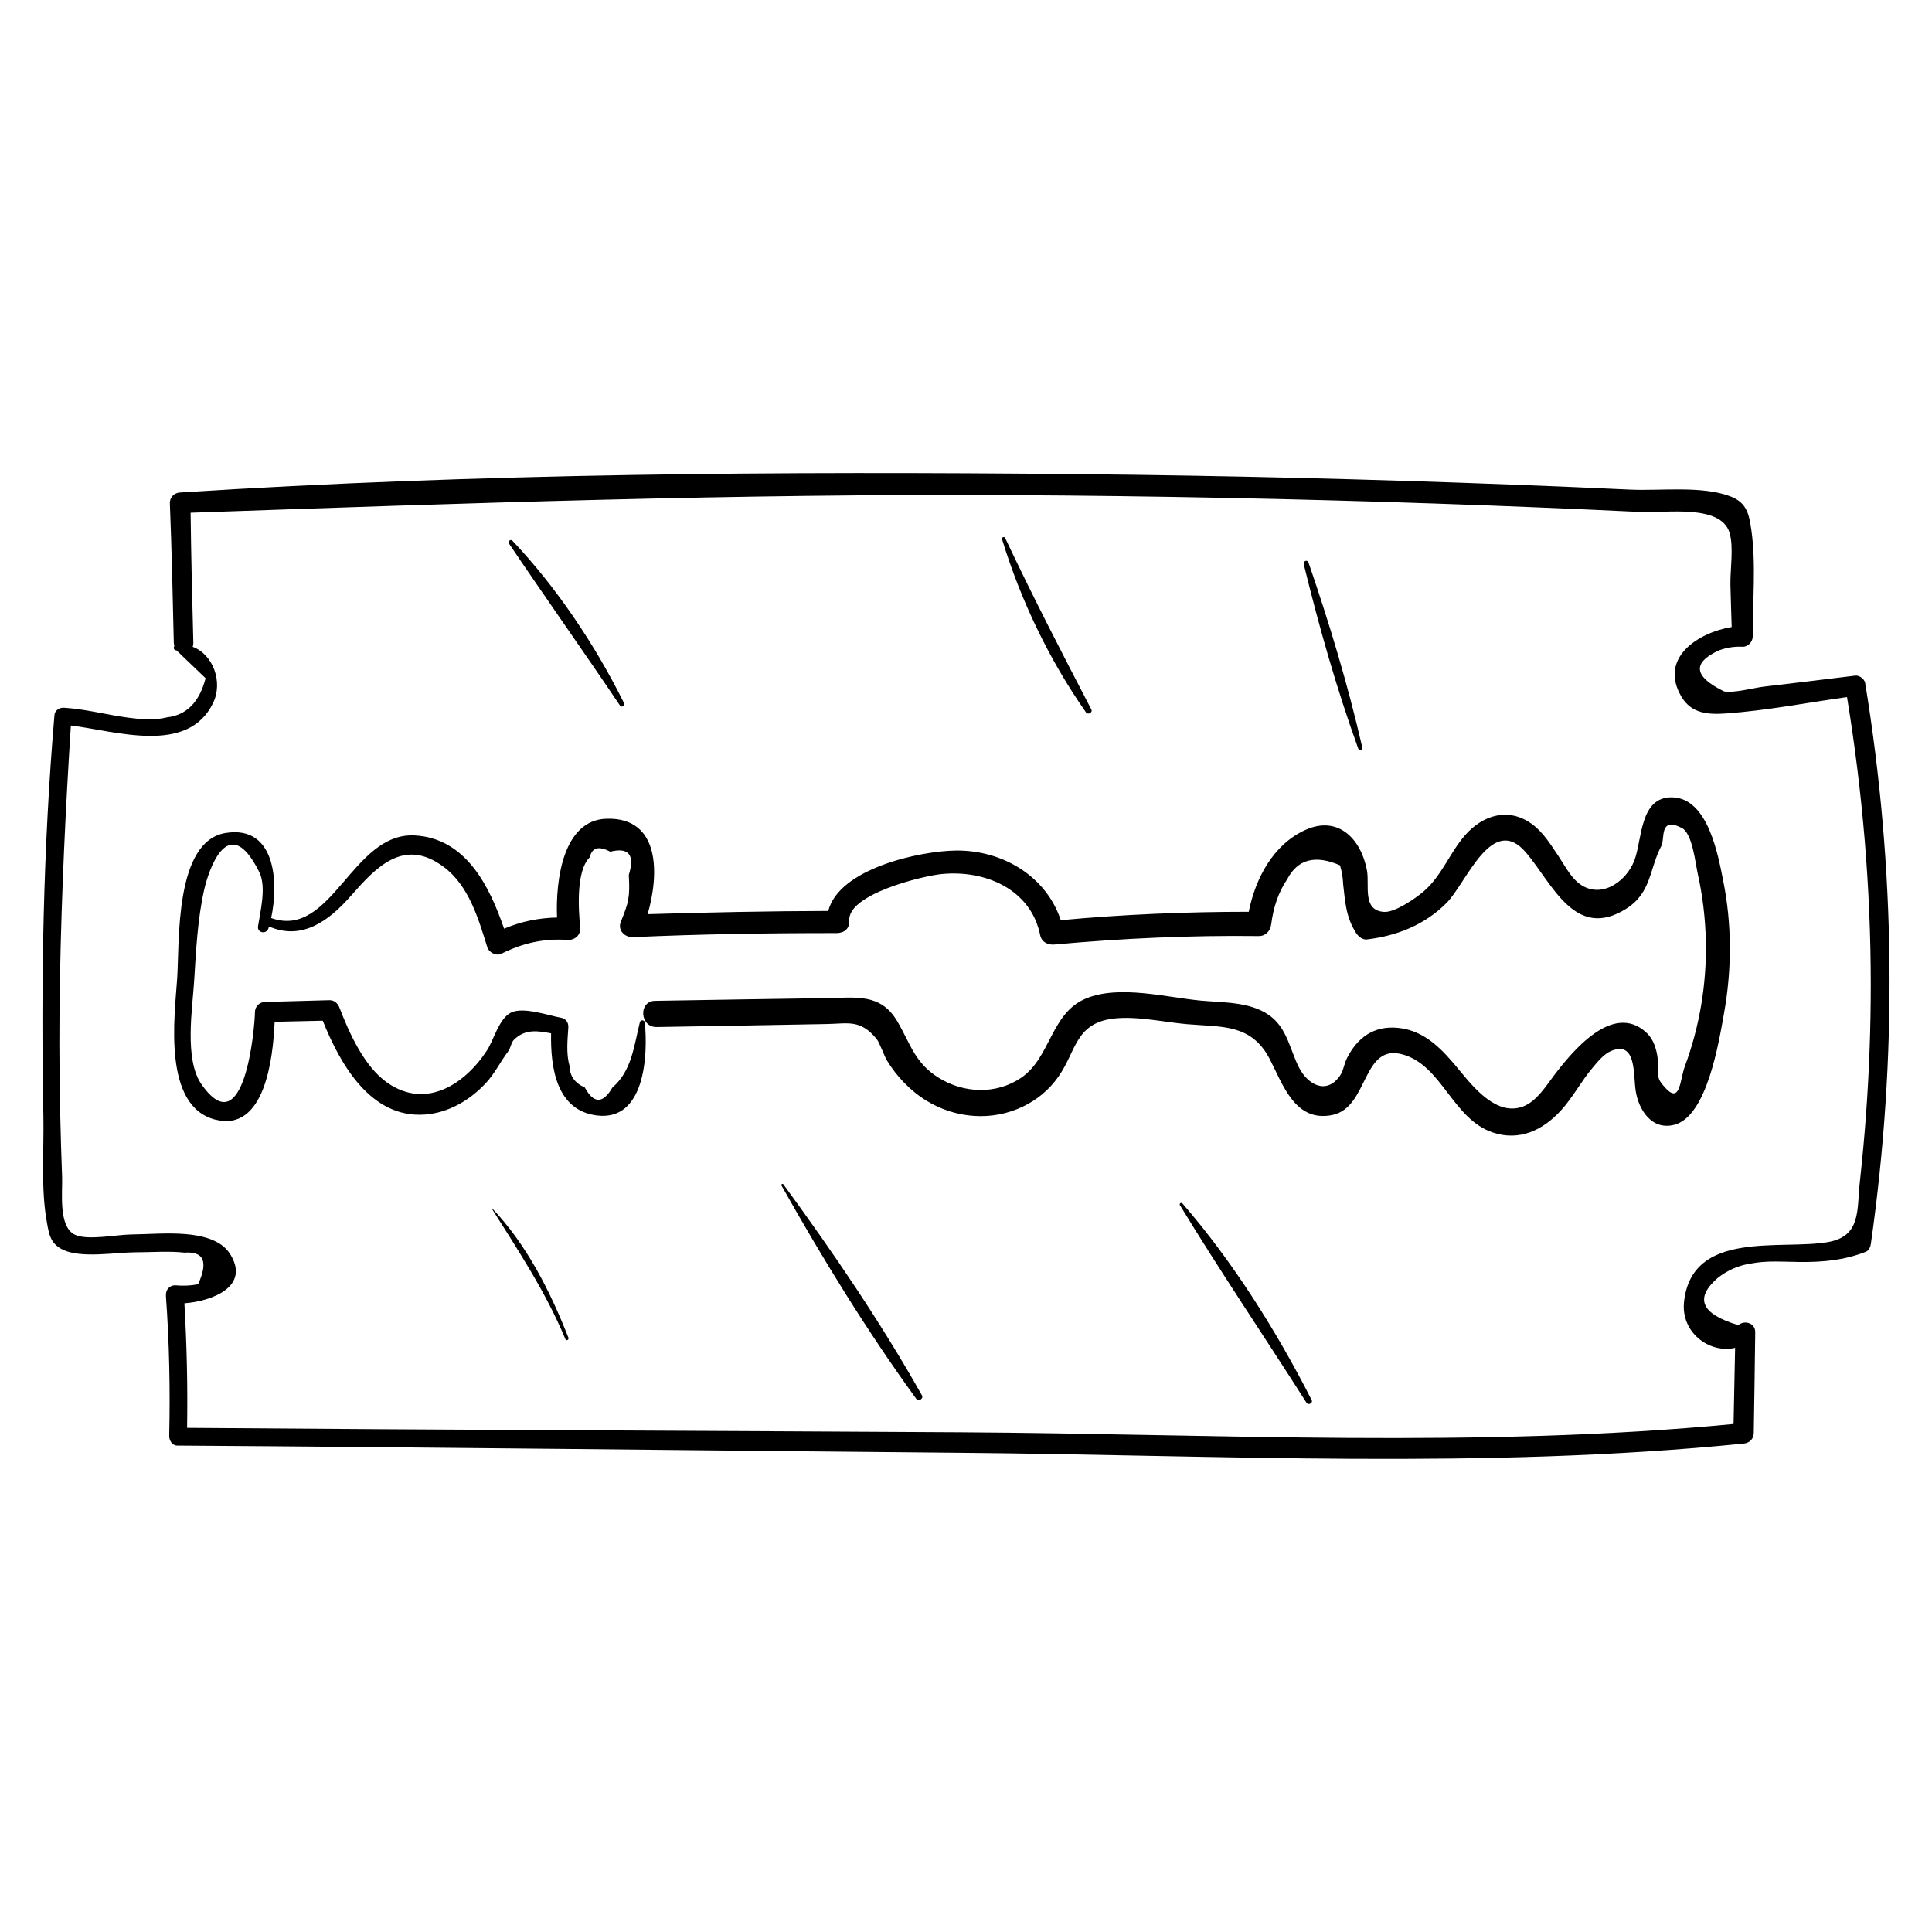
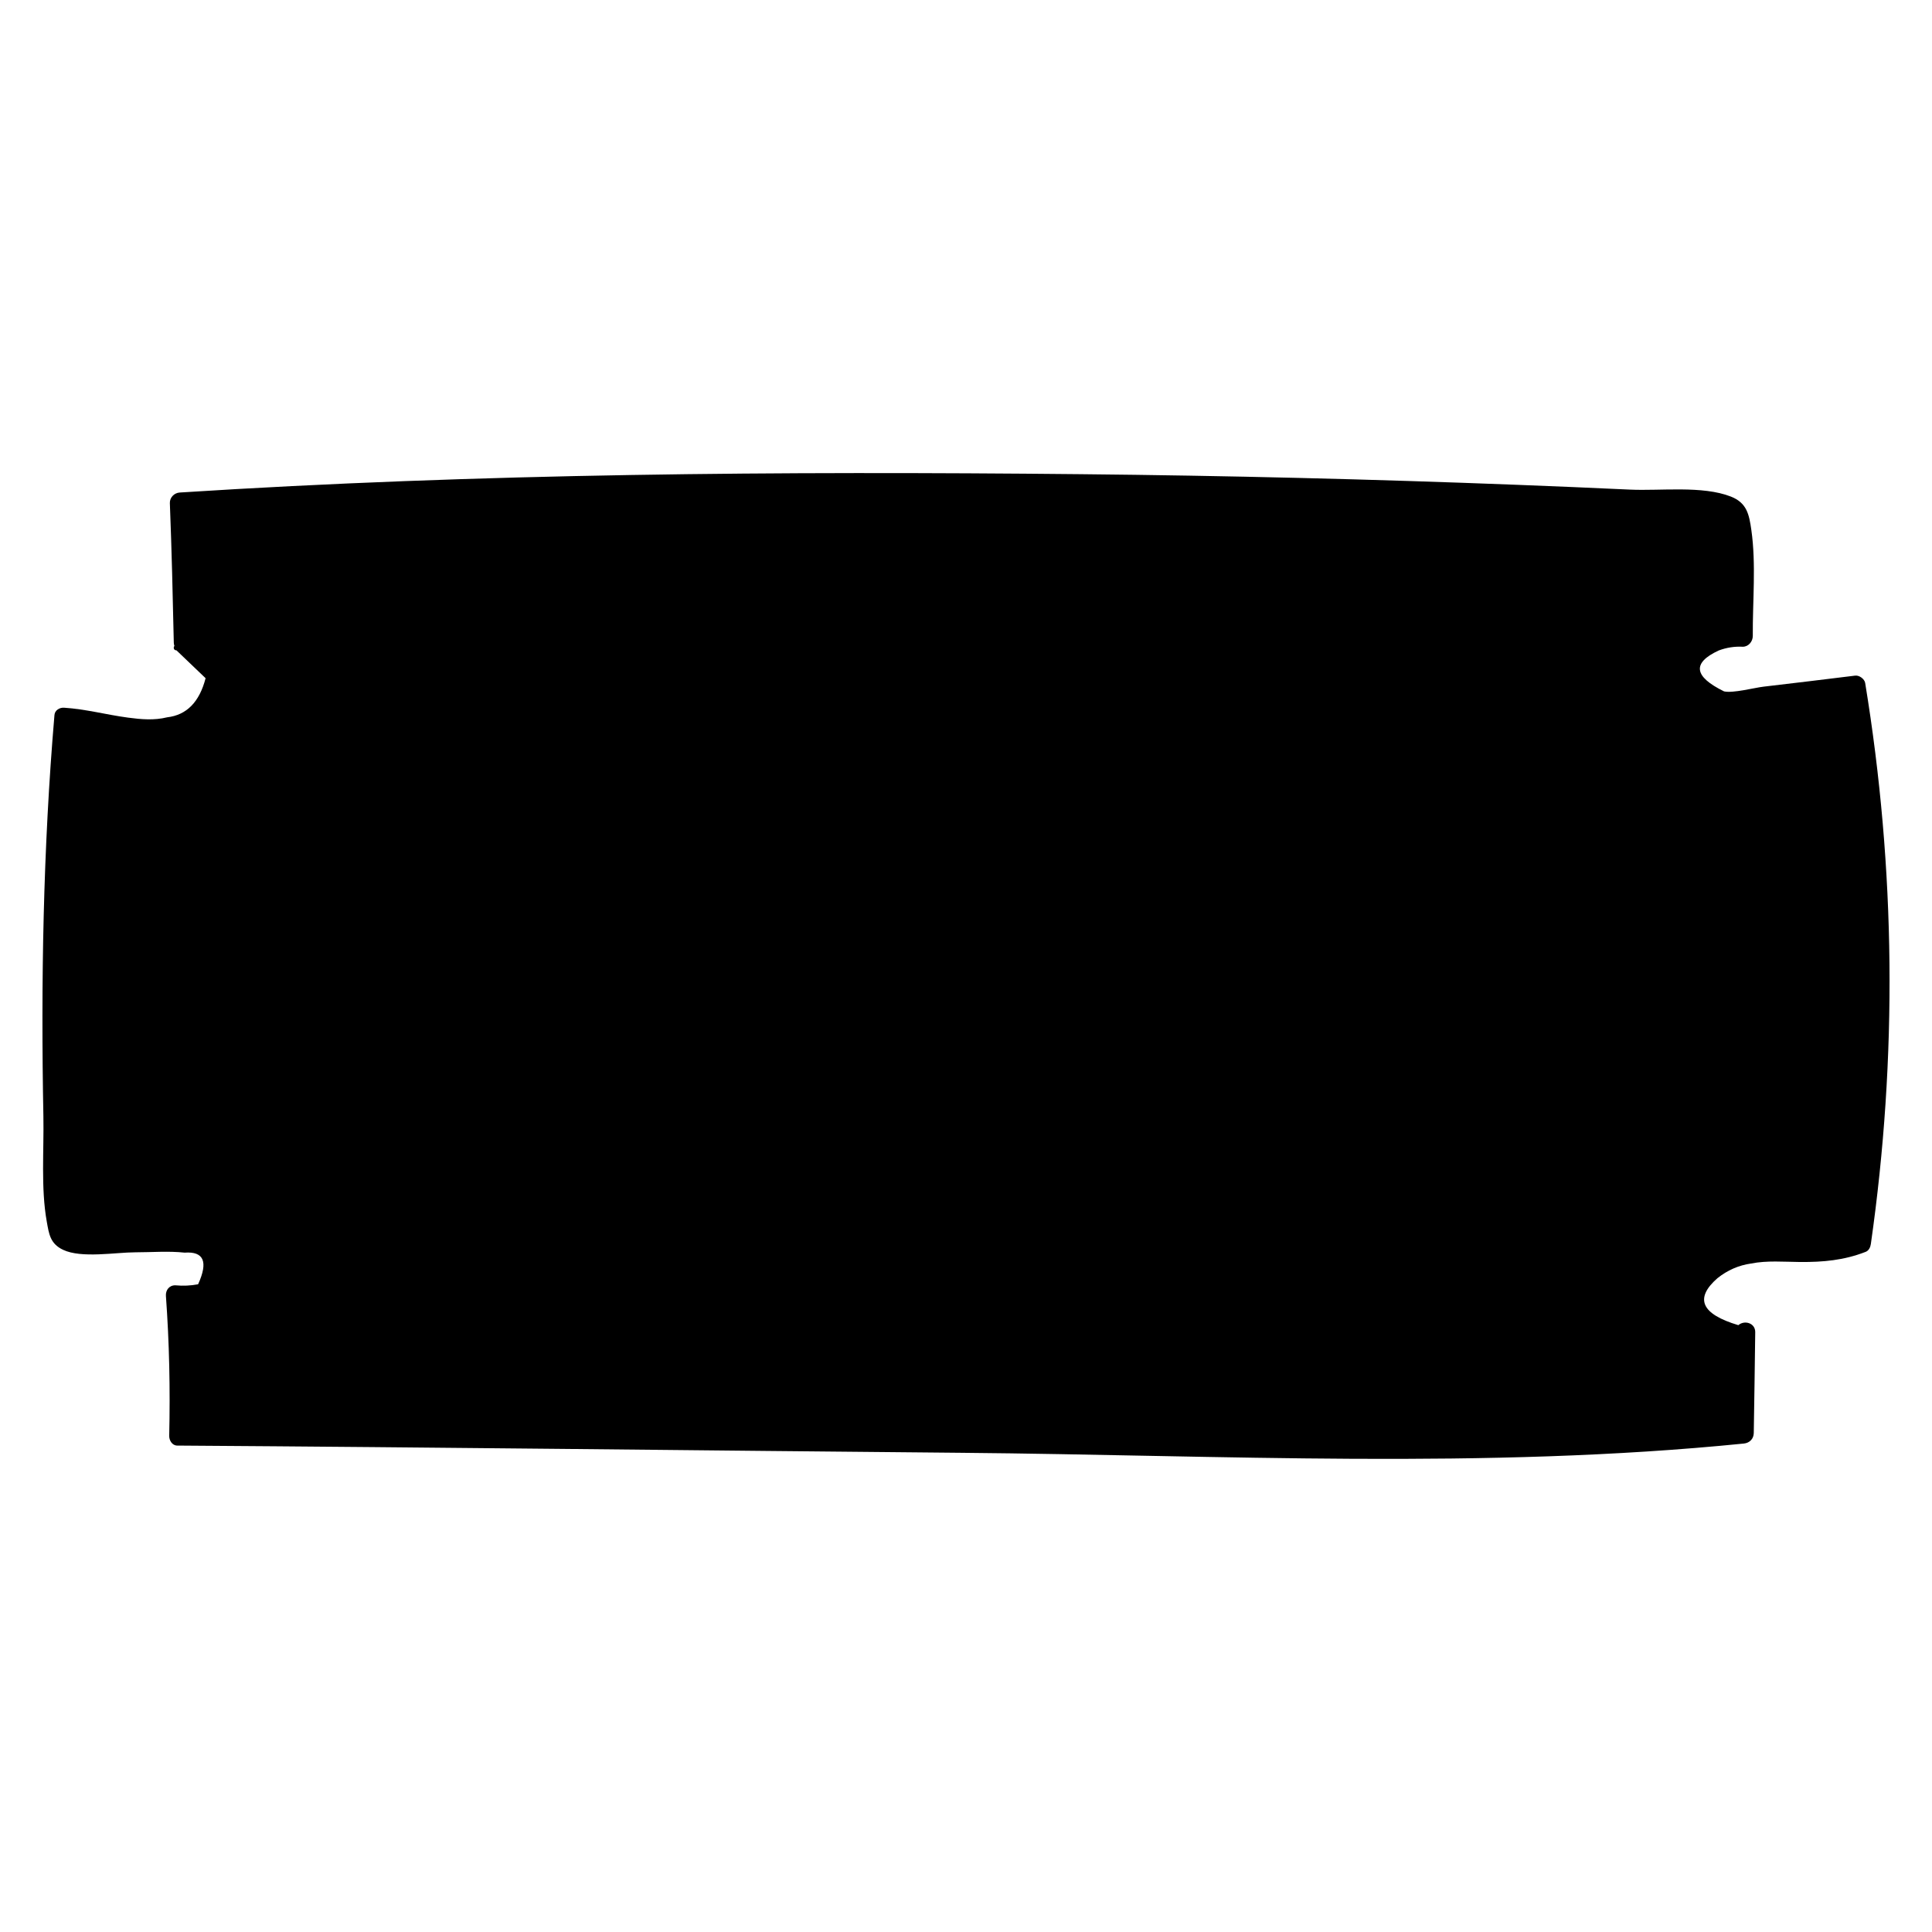
<svg xmlns="http://www.w3.org/2000/svg" fill="#000000" width="800px" height="800px" version="1.1" viewBox="144 144 512 512">
  <g>
-     <path d="m160.71 475.21c4.879 2.316 13.945 0.664 19.203 0.664 4.277 0 8.75-0.379 13.008 0.09 5.106-0.375 6.297 2.418 3.578 8.383-1.98 0.375-3.965 0.469-5.961 0.281-1.68-0.074-2.68 1.262-2.566 2.832 0.895 12.344 1.152 24.68 0.871 37.051-0.027 1.191 0.777 2.574 2.129 2.582 69.297 0.457 138.59 1.301 207.88 1.914 68.809 0.609 138.71 4.449 207.29-2.453 1.508-0.152 2.598-1.234 2.625-2.785 0.152-8.91 0.273-17.82 0.387-26.73 0.031-2.418-2.82-3.277-4.481-1.859-9.824-2.934-11.668-7.082-5.523-12.453 2.66-2.121 5.633-3.418 8.914-3.883 4.215-0.836 8.652-0.438 12.918-0.402 6.164 0.047 11.68-0.441 17.445-2.691 0.859-0.336 1.25-1.258 1.371-2.09 7.062-49.496 6.586-99.324-1.508-148.67-0.176-1.062-1.566-2.082-2.641-1.945-8.102 1.016-16.207 1.969-24.312 2.93-2.434 0.289-8.07 1.781-10.449 1.246-8.031-3.938-8.504-7.551-1.418-10.836 2.082-0.781 4.223-1.113 6.422-0.992 1.535-0.035 2.629-1.434 2.617-2.894-0.066-9.09 0.906-19.012-0.379-28.012-0.598-4.172-1.184-7.223-5.43-8.891-7.519-2.957-18.684-1.473-26.695-1.844-10.023-0.465-20.051-0.891-30.078-1.277-38.477-1.488-76.977-2.43-115.48-2.812-79.5-0.793-159.44-0.242-238.81 4.859-1.469 0.094-2.68 1.32-2.621 2.828 0.484 12.32 0.773 24.645 1.043 36.969 0.008 0.32 0.074 0.602 0.164 0.859-0.363 0.41-0.172 1.195 0.539 1.164 2.574 2.461 5.148 4.926 7.723 7.387-1.629 6.312-5.023 9.766-10.184 10.363-3.469 0.855-6.91 0.547-10.414 0.078-5.688-0.762-11.156-2.254-16.91-2.621-1.168-0.074-2.434 0.641-2.543 1.93-3.008 35.367-3.613 70.859-2.934 106.34 0.172 8.984-0.688 19.043 0.891 27.891 0.594 3.32 0.898 5.871 4.324 7.5zm-0.805-72.531c0.41-22.164 1.469-44.297 2.875-66.418 12.02 1.488 31.004 7.848 37.688-5.957 2.703-5.582 0-12.855-5.402-14.895 0.117-0.297 0.184-0.633 0.172-1.023-0.312-11.5-0.586-23.004-0.727-34.508 72.562-2.531 144.99-5.07 217.62-4.656 37.41 0.211 74.816 0.945 112.2 2.223 18.191 0.621 36.375 1.367 54.555 2.238 6.426 0.309 21.078-2.144 23.438 5.441 1.195 3.848 0.16 9.867 0.258 13.922 0.09 3.707 0.215 7.414 0.332 11.117-8.883 1.457-19.375 8.203-13.328 18.453 2.691 4.562 7.148 4.789 11.98 4.445 10.633-0.766 21.324-2.848 31.914-4.328 4.125 25.211 6.293 50.676 6.293 76.23 0 11.457-0.418 22.91-1.25 34.336-0.438 6.012-1 12.012-1.652 18-0.801 7.344 0.395 14.312-8.426 15.867-12.48 2.203-36.027-3.348-38.156 15.793-0.898 8.09 6.613 13.812 13.531 12.234-0.145 6.727-0.285 13.453-0.41 20.184-67.777 6.492-136.77 2.606-204.75 2.191-68.359-0.414-136.72-0.613-205.08-1.176 0.18-11.016-0.078-22.004-0.715-33 7.32-0.543 17.707-4.469 11.996-13.238-2.391-3.672-7.606-4.762-11.641-5.098-4.82-0.402-9.844 0.035-14.668 0.102-3.684 0.051-11.398 1.633-14.691 0.062-4.461-2.125-3.254-11.305-3.402-15.246-0.211-5.559-0.375-11.117-0.5-16.676-0.281-12.207-0.293-24.41-0.066-36.621z" />
+     <path d="m160.71 475.21c4.879 2.316 13.945 0.664 19.203 0.664 4.277 0 8.75-0.379 13.008 0.09 5.106-0.375 6.297 2.418 3.578 8.383-1.98 0.375-3.965 0.469-5.961 0.281-1.68-0.074-2.68 1.262-2.566 2.832 0.895 12.344 1.152 24.68 0.871 37.051-0.027 1.191 0.777 2.574 2.129 2.582 69.297 0.457 138.59 1.301 207.88 1.914 68.809 0.609 138.71 4.449 207.29-2.453 1.508-0.152 2.598-1.234 2.625-2.785 0.152-8.91 0.273-17.82 0.387-26.73 0.031-2.418-2.82-3.277-4.481-1.859-9.824-2.934-11.668-7.082-5.523-12.453 2.66-2.121 5.633-3.418 8.914-3.883 4.215-0.836 8.652-0.438 12.918-0.402 6.164 0.047 11.68-0.441 17.445-2.691 0.859-0.336 1.25-1.258 1.371-2.09 7.062-49.496 6.586-99.324-1.508-148.67-0.176-1.062-1.566-2.082-2.641-1.945-8.102 1.016-16.207 1.969-24.312 2.93-2.434 0.289-8.07 1.781-10.449 1.246-8.031-3.938-8.504-7.551-1.418-10.836 2.082-0.781 4.223-1.113 6.422-0.992 1.535-0.035 2.629-1.434 2.617-2.894-0.066-9.09 0.906-19.012-0.379-28.012-0.598-4.172-1.184-7.223-5.43-8.891-7.519-2.957-18.684-1.473-26.695-1.844-10.023-0.465-20.051-0.891-30.078-1.277-38.477-1.488-76.977-2.43-115.48-2.812-79.5-0.793-159.44-0.242-238.81 4.859-1.469 0.094-2.68 1.32-2.621 2.828 0.484 12.32 0.773 24.645 1.043 36.969 0.008 0.32 0.074 0.602 0.164 0.859-0.363 0.41-0.172 1.195 0.539 1.164 2.574 2.461 5.148 4.926 7.723 7.387-1.629 6.312-5.023 9.766-10.184 10.363-3.469 0.855-6.91 0.547-10.414 0.078-5.688-0.762-11.156-2.254-16.91-2.621-1.168-0.074-2.434 0.641-2.543 1.93-3.008 35.367-3.613 70.859-2.934 106.34 0.172 8.984-0.688 19.043 0.891 27.891 0.594 3.32 0.898 5.871 4.324 7.5zm-0.805-72.531z" />
    <path d="m201.07 440.72c13.047 3.316 15.285-16.016 15.711-25.934 4.25-0.098 8.5-0.195 12.75-0.293 4.691 11.707 12.812 25.898 27.031 24.875 6.301-0.453 11.949-3.789 16.188-8.34 2.387-2.562 3.859-5.684 5.941-8.438 0.633-0.84 0.762-2.305 1.512-3.047 3-2.965 6.406-2.348 9.84-1.703-0.176 8.969 1.348 20.465 12.191 21.777 12.711 1.535 13.496-16.043 12.648-24.605-0.074-0.746-1.133-0.848-1.316-0.105-1.59 6.441-2.176 12.918-7.277 17.301-2.516 4.336-4.957 4.328-7.32-0.027-2.656-1.16-3.996-3.051-4.019-5.68-0.961-3.223-0.543-6.945-0.34-10.246 0.078-1.25-0.664-2.336-1.945-2.547-3.035-0.504-10.129-3.062-13.359-1.305-3.144 1.711-4.422 7.133-6.231 9.922-5.769 8.895-16.09 15.809-26.434 8.605-6.137-4.273-10.148-13.289-12.699-19.93-0.434-1.129-1.391-1.977-2.66-1.941-5.699 0.156-11.398 0.309-17.094 0.473-1.457 0.043-2.609 1.227-2.625 2.688-0.051 4.109-2.742 35.543-14.184 19.109-4.586-6.59-2.379-20.008-1.922-27.453 0.488-7.961 0.906-16.418 2.676-24.203 0.949-4.188 6.152-21.457 14.555-4.602 1.949 3.914 0.34 10.262-0.305 14.375-0.285 1.828 2.223 2.246 2.758 0.551 0.047-0.152 0.094-0.312 0.141-0.469 8.699 3.777 15.805-1.406 21.664-8.07 6.66-7.578 14.047-15.645 24.648-7.707 6.68 4.996 9.168 13.68 11.551 21.293 0.43 1.371 2.348 2.383 3.695 1.715 5.723-2.836 11.121-4.07 17.594-3.676 1.938 0.117 3.527-1.336 3.324-3.336-0.469-4.652-1.148-15 2.543-18.562 0.57-2.586 2.375-3.078 5.414-1.477 4.926-1.223 6.566 0.832 4.918 6.168 0.344 5.887-0.043 7.312-2.113 12.398-0.922 2.262 1.062 4.176 3.234 4.078 17.98-0.805 35.988-1.086 53.988-1.074 1.977 0 3.465-1.227 3.324-3.32-0.457-6.965 19.293-11.809 24.465-12.324 11.457-1.148 23.648 3.945 26.129 16.203 0.367 1.809 2.023 2.625 3.727 2.473 18.055-1.637 36.031-2.469 54.168-2.242 1.867 0.023 3.102-1.367 3.328-3.129 0.551-4.285 1.805-8.344 4.238-11.934 2.769-5.305 7.434-6.535 13.984-3.688 0.5 1.633 0.781 3.297 0.836 4.992 0.566 4.832 0.73 8.734 3.441 12.949 0.586 0.906 1.668 1.844 2.852 1.703 7.992-0.953 15.281-3.852 21.062-9.617 5.328-5.312 12.074-23.961 21.082-13.434 7 8.18 13.004 23.508 26.605 14.898 6.727-4.258 6.066-10.562 9.32-16.691 0.953-1.797-0.672-7.844 5.426-4.676 2.766 1.438 3.559 9.273 4.18 12.059 1.316 5.902 2.031 11.949 2.156 17.992 0.23 11.266-1.652 22.531-5.566 33.098-1.367 3.691-1.164 10.148-5.285 5.578-2.426-2.691-1.559-2.805-1.77-6.164-0.191-3.043-0.887-6.328-3.266-8.473-8.844-7.969-19.562 5.172-24.297 11.395-2.195 2.887-4.648 6.906-8.195 8.277-6.984 2.695-13.094-4.934-16.988-9.648-4.371-5.297-8.988-10.461-16.238-11.168-6.367-0.621-10.723 2.559-13.496 8.02-0.746 1.473-0.945 3.375-1.902 4.727-3.594 5.07-8.531 2.289-10.844-2.289-2.246-4.449-3.016-9.707-7-13.117-5.055-4.328-12.797-3.984-19.008-4.562-9.09-0.844-21.555-4.219-30.395-0.566-9.43 3.894-9.32 15.723-17.289 21.074-6.617 4.441-15.164 4.051-21.766-0.059-6.414-3.992-7.457-9.012-10.977-14.973-4.43-7.5-10.957-6.25-18.91-6.133-15.09 0.215-30.18 0.465-45.27 0.719-4.477 0.074-4.055 7.019 0.422 6.941 15.051-0.254 30.102-0.508 45.152-0.797 5.617-0.109 8.848-1.289 13.148 3.984 0.734 0.898 2.059 4.586 2.691 5.621 2.613 4.305 6.246 8.113 10.555 10.746 7.723 4.715 17.371 5.469 25.578 1.496 3.793-1.836 6.867-4.418 9.305-7.848 4.711-6.629 4.457-14.176 14.516-15.422 6.211-0.77 13.426 0.934 19.637 1.465 9.145 0.785 16.98-0.152 21.852 9.18 3.481 6.668 6.668 16.914 16.609 14.891 9.781-1.992 7.766-19.32 18.902-15.984 10.242 3.066 13.055 17.055 23.617 20.613 7.043 2.371 13.238-0.574 18.023-5.781 3.207-3.492 5.379-7.742 8.426-11.352 1.309-1.547 2.965-3.637 4.875-4.445 6.754-2.856 5.91 6.059 6.535 10.367 0.738 5.113 4.215 10.734 10.266 9.176 8.707-2.246 11.828-22.082 13.164-29.5 2.086-11.59 2.121-23.562-0.199-35.121-1.34-6.656-3.957-21.926-13.496-22.16-8.695-0.215-7.965 11.258-10.059 16.73-2.289 5.981-9.414 10.586-15.035 5.793-2.059-1.754-3.621-4.769-5.156-7.059-1.992-2.969-3.973-6.18-6.898-8.34-6.148-4.535-13.039-2.512-17.789 2.938-4.168 4.777-6.16 10.824-11.129 15.016-2.004 1.691-7.473 5.5-10.352 5.289-5.863-0.426-3.766-7.051-4.516-11.043-1.539-8.223-7.578-14.645-16.328-10.672-8.5 3.859-13.234 12.84-14.988 21.68-16.621 0.004-33.27 0.688-49.82 2.231-3.848-11.668-15.461-18.605-27.797-18.461-9.48 0.109-30.949 4.742-33.82 16.012-15.965 0.039-31.914 0.379-47.871 0.852 3.012-10.246 3.559-25.727-10.895-25.293-11.539 0.348-13.512 16.32-13.109 26.184-4.926 0.113-9.457 1.027-14.039 2.953-3.875-11.328-10.164-24.012-23.715-24.711-16.59-0.855-21.969 27.625-38.008 21.887 2.023-9.398 1.227-24.617-12.008-22.547-13.645 2.133-12.266 29.035-12.898 38.559-0.688 10.129-3.902 33.859 10.117 37.426z" />
    <path d="m274.22 464.12c7.188 11.398 14.422 22.293 19.637 34.812 0.223 0.531 0.984 0.094 0.777-0.426-4.828-12.32-11.129-24.812-20.359-34.434-0.031-0.035-0.078 0.012-0.055 0.047z" />
    <path d="m351.59 457.85c-0.195-0.27-0.656 0.027-0.492 0.32 10.844 19.289 22.695 38.621 35.719 56.527 0.578 0.797 2.012-0.012 1.512-0.902-10.859-19.293-23.664-38.09-36.738-55.945z" />
    <path d="m457.35 462.91c-0.297-0.344-0.902 0.066-0.66 0.469 10.754 17.676 22.441 34.918 33.562 52.383 0.465 0.73 1.758 0.059 1.355-0.734-9.293-18.23-20.844-36.641-34.258-52.117z" />
-     <path d="m308.29 330.95c0.461 0.688 1.414 0.031 1.059-0.68-7.668-15.395-17.73-30.465-29.566-42.988-0.461-0.488-1.285 0.188-0.91 0.742 9.688 14.379 19.727 28.535 29.418 42.926z" />
-     <path d="m433.21 332c-7.859-15.074-15.578-30.07-22.844-45.445-0.215-0.453-0.969-0.164-0.82 0.32 4.961 16.234 12.504 32.004 22.254 45.91 0.516 0.738 1.844 0.047 1.41-0.785z" />
-     <path d="m503.96 342.41c0.242 0.672 1.227 0.391 1.066-0.312-3.812-16.633-8.715-32.898-14.262-49.039-0.281-0.82-1.465-0.398-1.262 0.426 4.055 16.562 8.664 32.891 14.457 48.926z" />
  </g>
</svg>